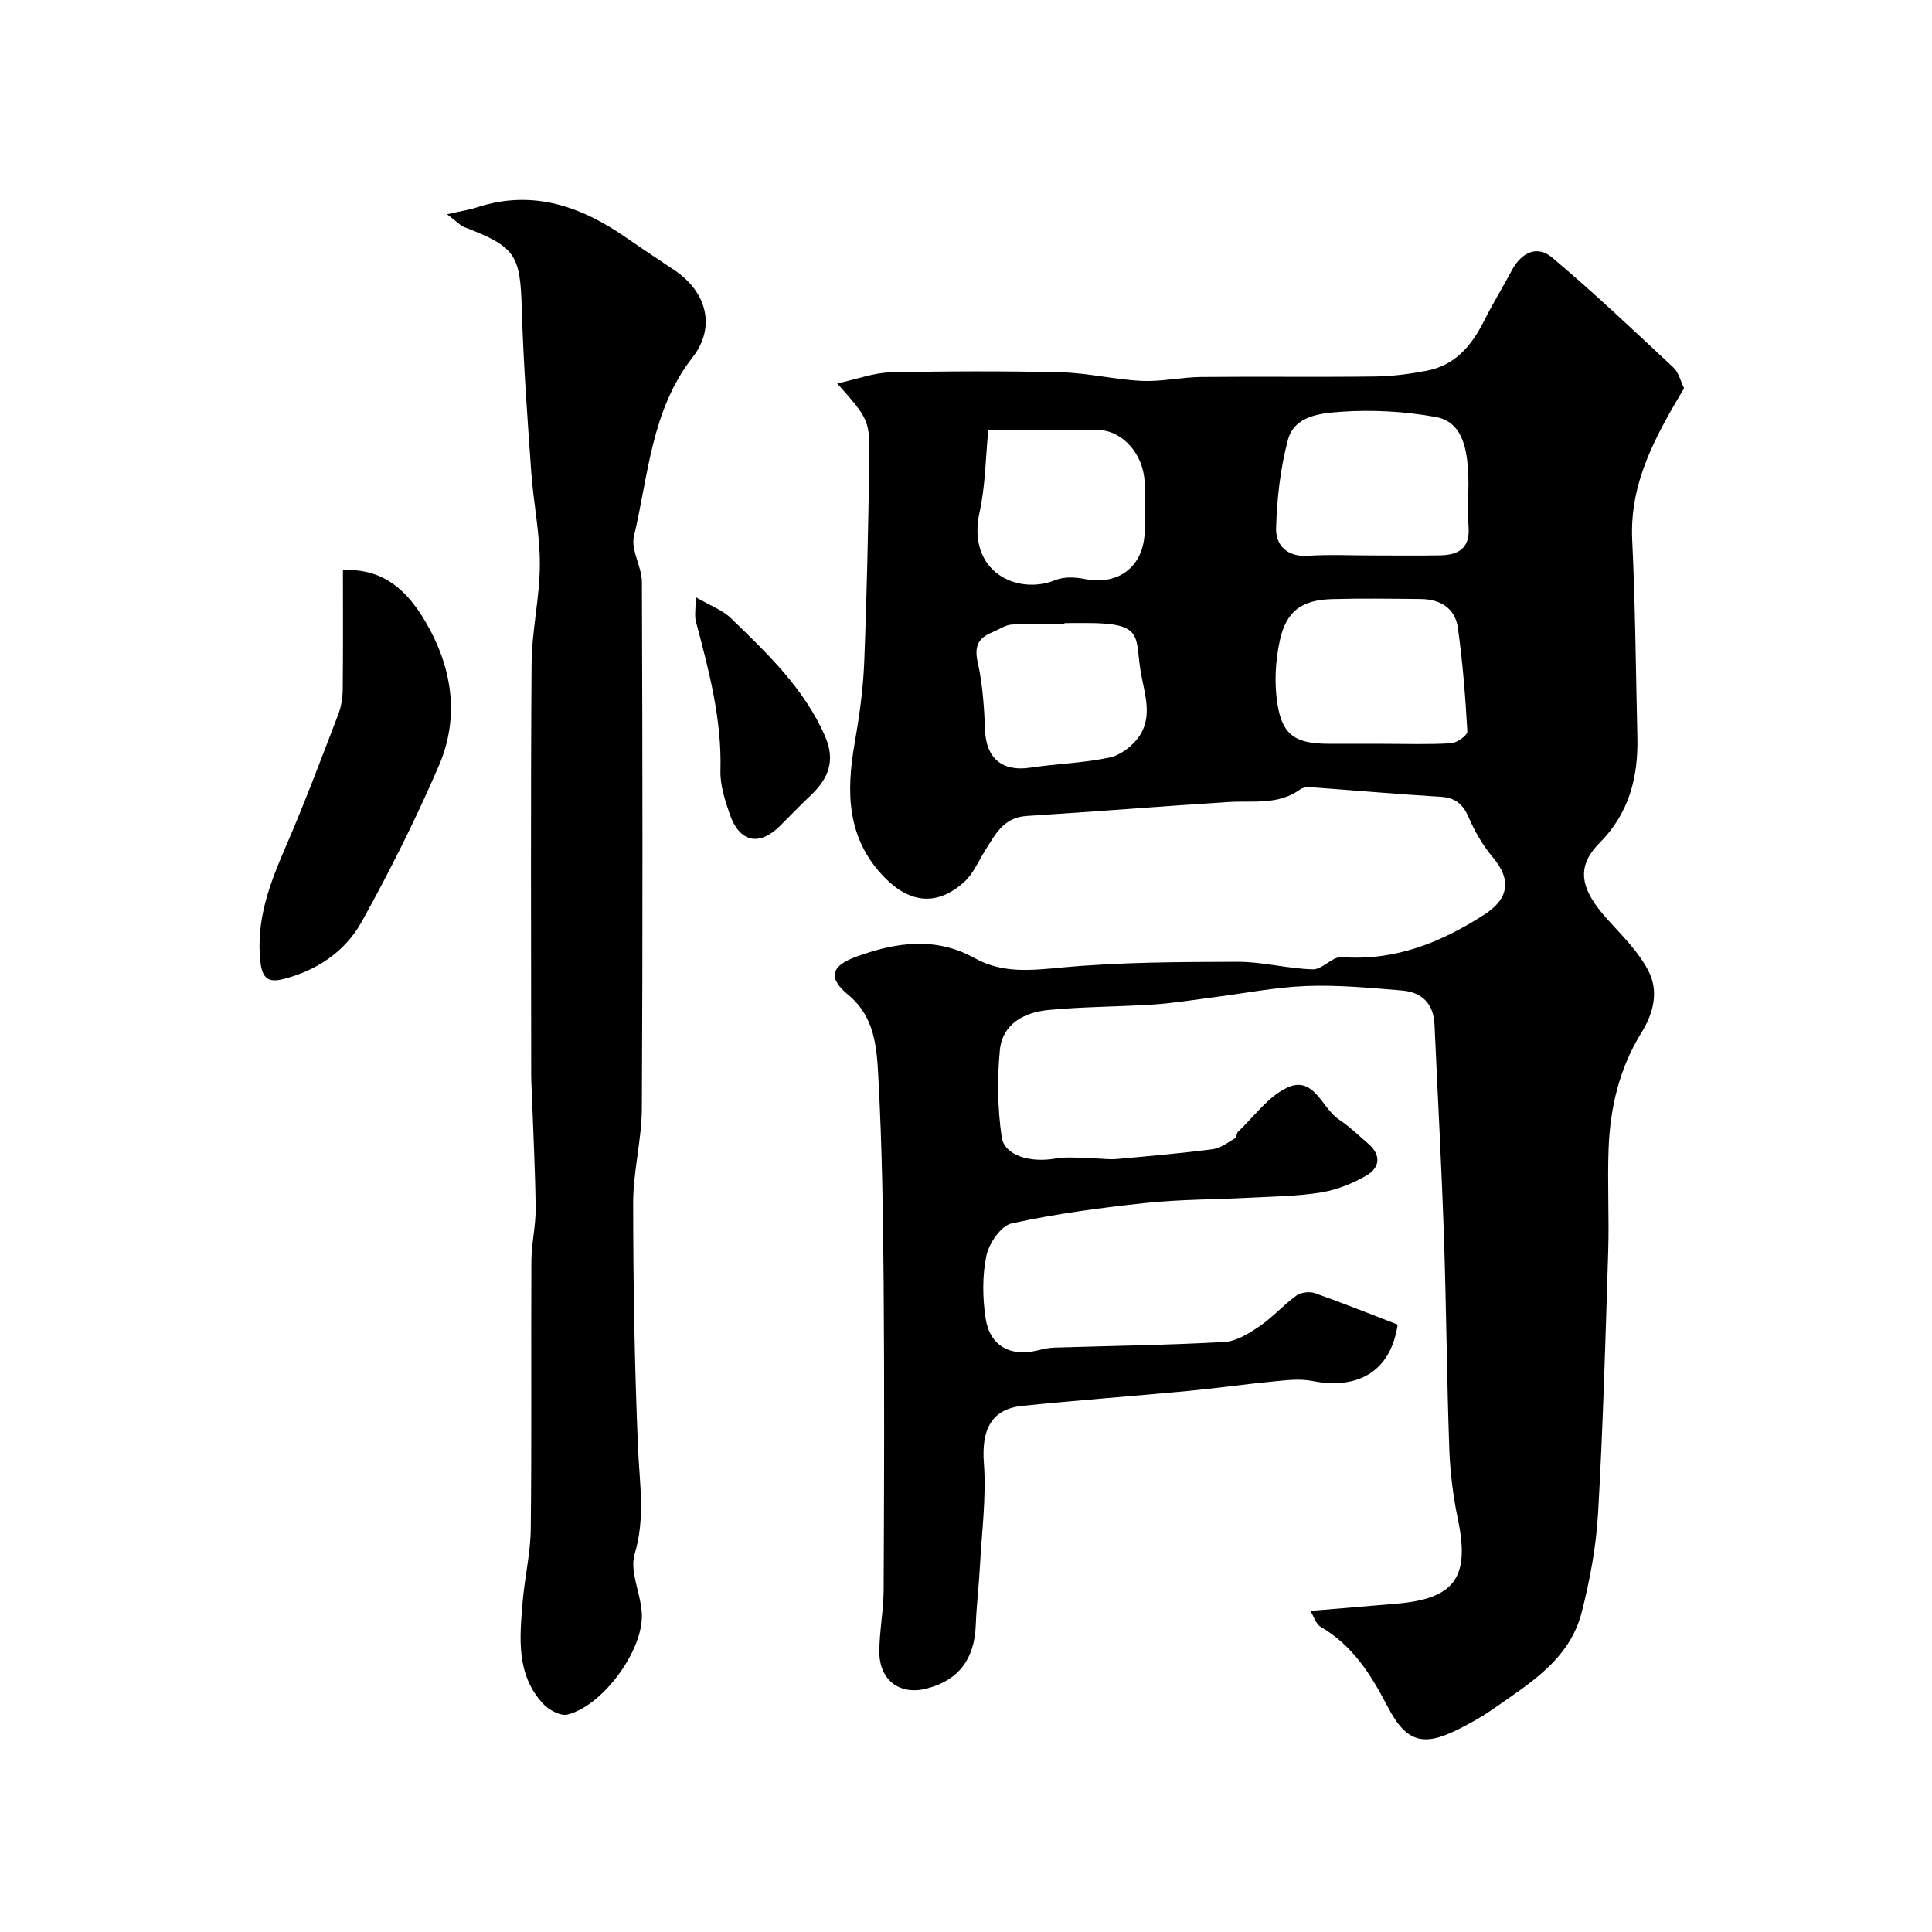
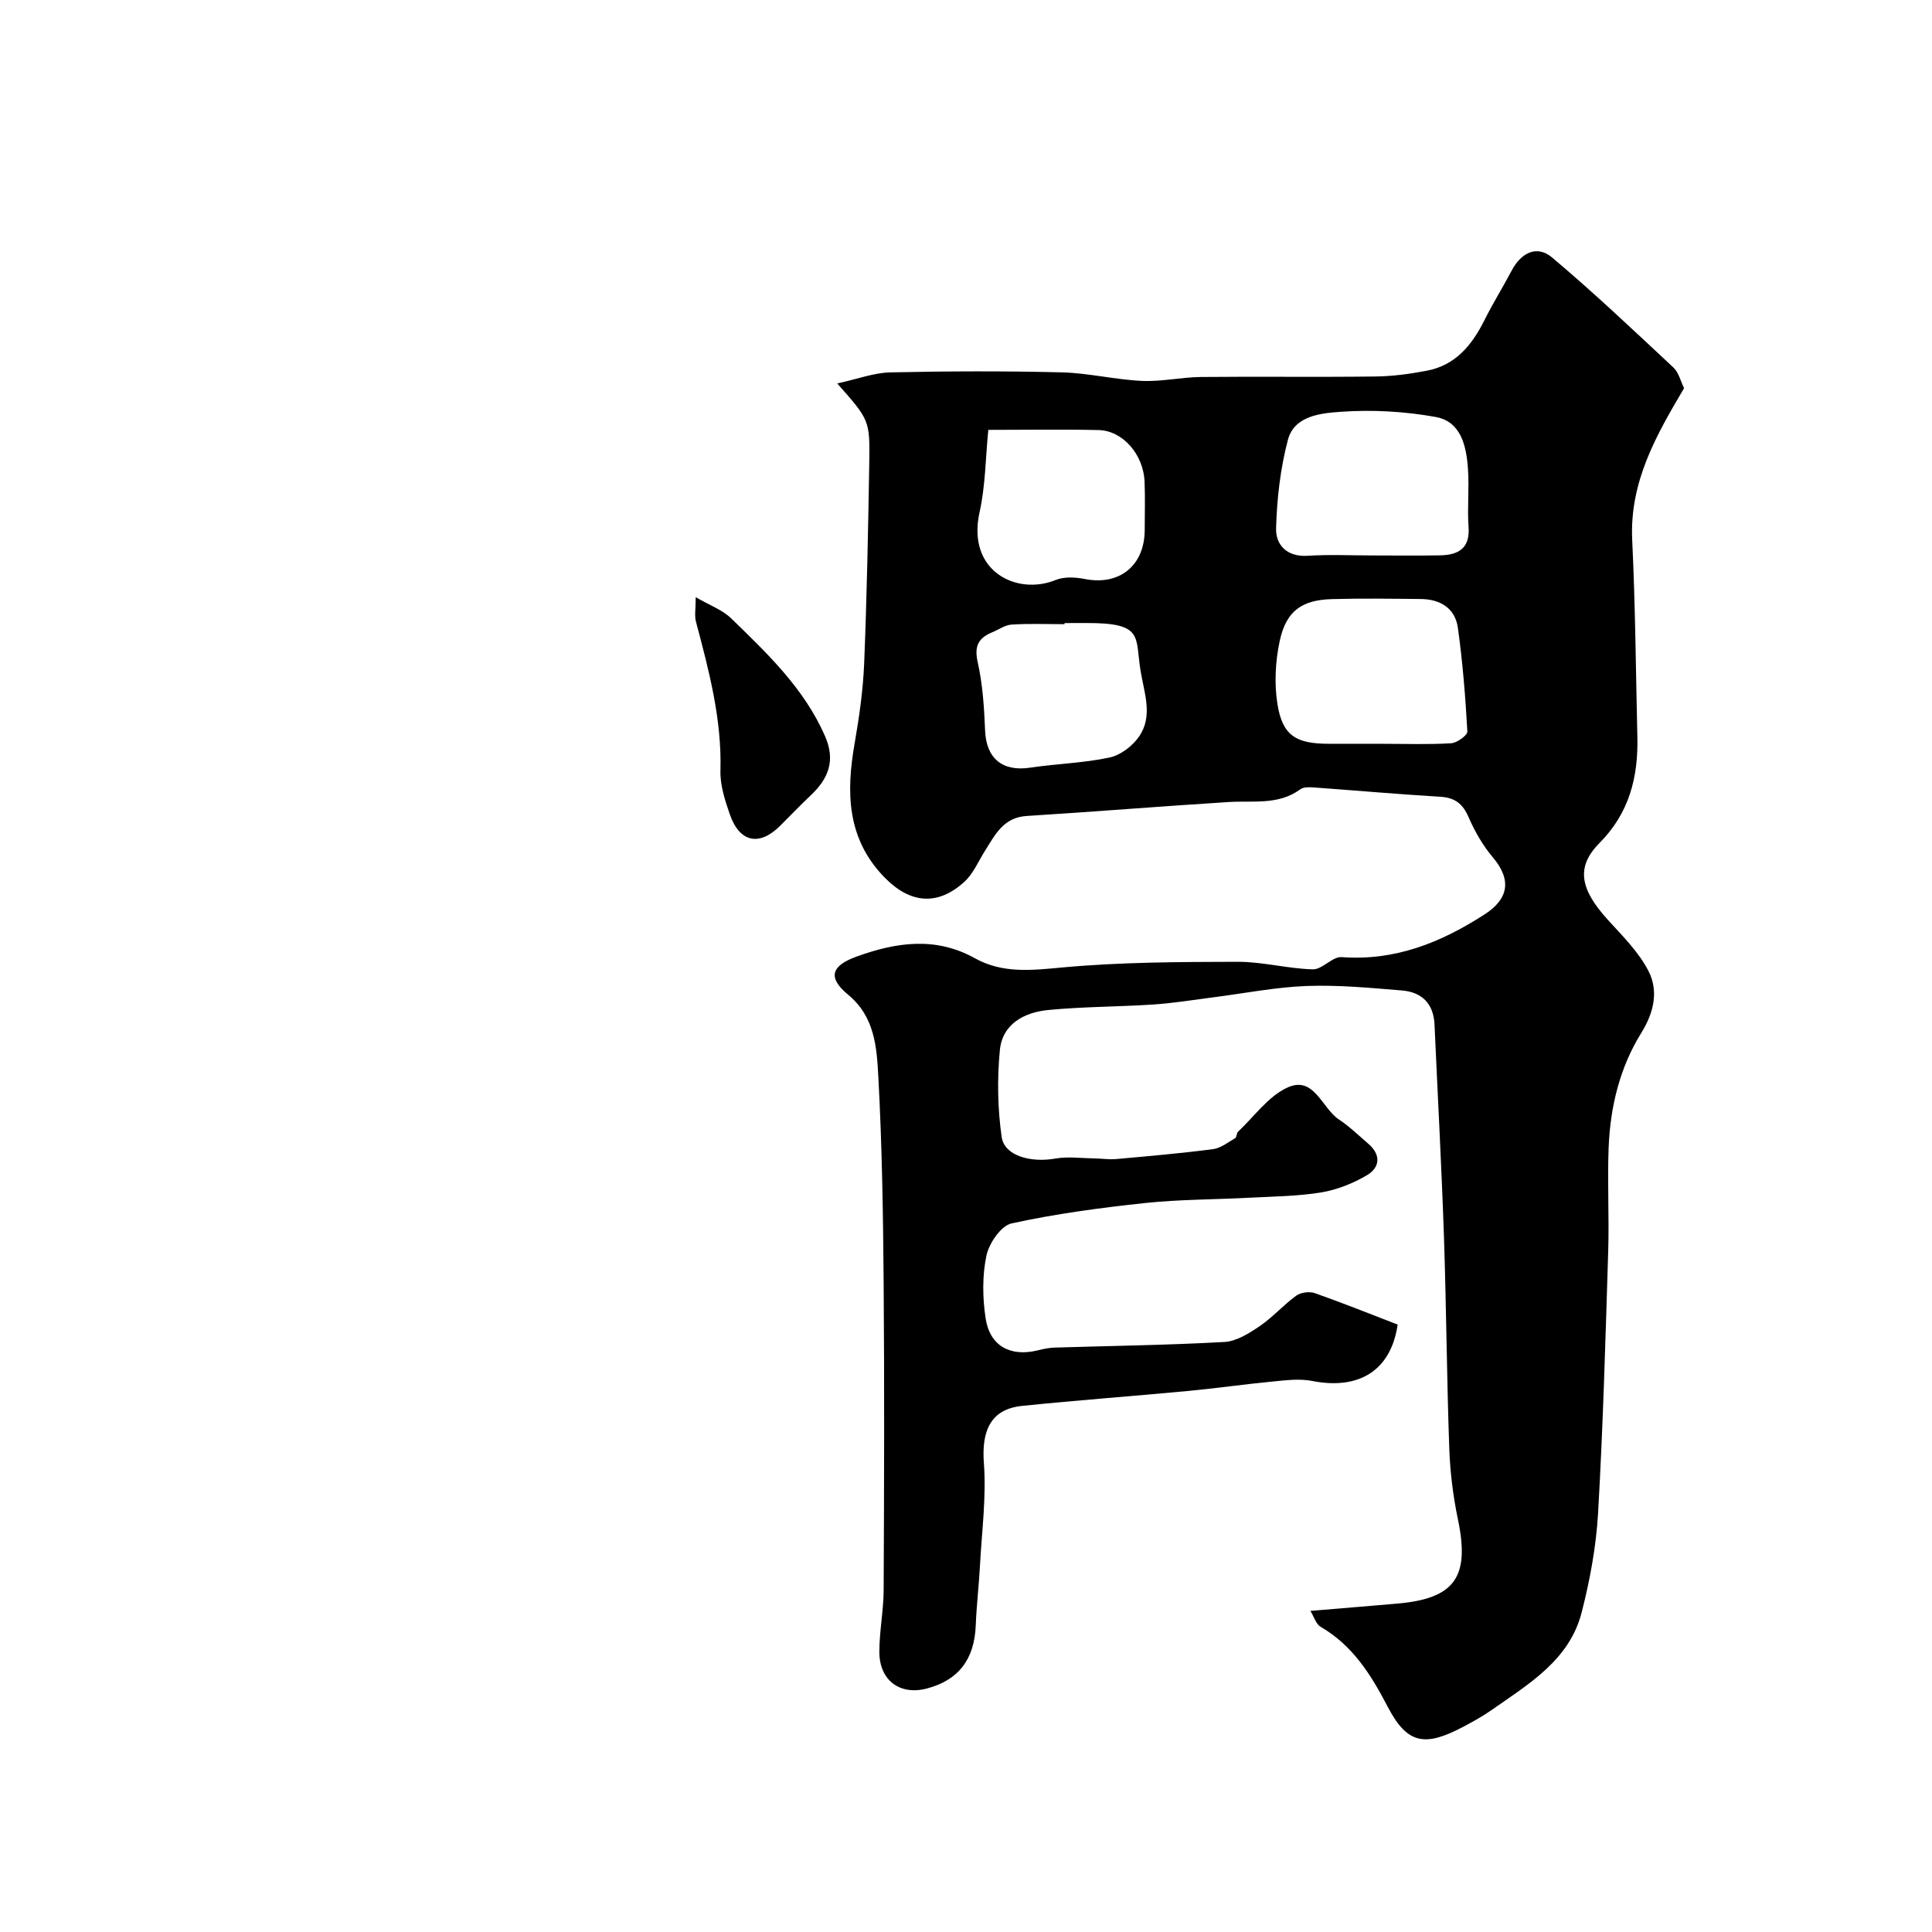
<svg xmlns="http://www.w3.org/2000/svg" enable-background="new 0 0 400 400" viewBox="0 0 400 400">
  <g fill="#000001">
    <path d="m173.34 79.39c4.22-.92 7.57-2.21 10.96-2.29 11.82-.26 23.66-.3 35.49-.01 5.55.14 11.06 1.51 16.61 1.77 4.08.19 8.19-.77 12.29-.81 12-.12 23.99.05 35.99-.1 3.59-.04 7.21-.52 10.74-1.2 5.93-1.13 9.34-5.3 11.91-10.45 1.75-3.5 3.83-6.84 5.66-10.3 1.95-3.69 5.21-5.33 8.35-2.69 8.64 7.27 16.85 15.06 25.11 22.77 1.12 1.05 1.51 2.87 2.22 4.29-5.76 9.73-11.31 19.41-10.74 31.42.65 13.58.75 27.19 1.07 40.79.19 8.32-1.66 15.73-7.86 21.98-4.93 4.97-3.98 9.57 1.73 15.86 3.05 3.36 6.43 6.69 8.45 10.66 2.09 4.12 1.12 8.54-1.52 12.79-4.46 7.19-6.42 15.33-6.75 23.75-.28 7.15.13 14.33-.09 21.49-.56 18.04-1.06 36.08-2.09 54.09-.4 6.95-1.68 13.94-3.42 20.69-2.54 9.81-10.91 14.74-18.55 20.1-1.86 1.31-3.87 2.42-5.89 3.49-7.97 4.23-11.64 3.68-15.7-4.11-3.48-6.68-7.23-12.68-13.89-16.56-.96-.56-1.36-2.06-2.12-3.29 6.27-.53 12.12-1 17.96-1.51 11.99-1.04 15.08-5.52 12.59-17.43-1-4.78-1.61-9.71-1.79-14.59-.52-14.59-.61-29.2-1.1-43.79-.5-14.71-1.3-29.4-1.96-44.1-.19-4.31-2.64-6.7-6.72-7.03-6.58-.54-13.21-1.18-19.79-.93-6.51.25-12.99 1.55-19.48 2.37-4.06.52-8.12 1.19-12.2 1.46-7.26.48-14.56.44-21.79 1.14-4.94.48-9.49 2.87-10.01 8.32-.57 5.93-.47 12.06.37 17.95.55 3.91 5.96 5.39 11.11 4.49 2.63-.46 5.42-.07 8.13-.03 1.49.02 3 .26 4.47.13 6.69-.6 13.39-1.18 20.05-2.05 1.61-.21 3.11-1.41 4.59-2.28.34-.2.26-1.01.59-1.32 3.36-3.17 6.27-7.36 10.26-9.17 5.49-2.49 7.09 4.28 10.63 6.63 2.18 1.44 4.08 3.3 6.07 5.01 2.68 2.3 2.46 4.92-.31 6.55-2.85 1.67-6.14 2.99-9.39 3.53-4.86.8-9.84.84-14.78 1.1-7.26.39-14.57.34-21.79 1.11-9.24.99-18.5 2.23-27.56 4.21-2.2.48-4.68 4.11-5.22 6.67-.88 4.17-.81 8.73-.17 12.98.88 5.75 5.13 8.02 10.78 6.64 1.11-.27 2.25-.53 3.38-.57 11.76-.37 23.54-.51 35.29-1.17 2.5-.14 5.11-1.79 7.3-3.28 2.7-1.84 4.92-4.39 7.57-6.31.94-.68 2.73-.91 3.84-.52 5.81 2.04 11.53 4.35 17.15 6.51-1.39 9.55-8.05 13.58-17.71 11.67-2.59-.51-5.39-.15-8.07.11-5.87.56-11.7 1.4-17.57 1.96-11.46 1.08-22.94 1.92-34.38 3.09-6.43.66-8.45 5-7.94 11.83.53 7.03-.43 14.18-.81 21.27-.22 4.1-.71 8.2-.87 12.3-.26 7.04-3.54 11.39-10.13 13.12-5.56 1.46-9.83-1.67-9.83-7.59 0-4.27.87-8.53.89-12.8.1-21.16.17-42.32 0-63.48-.11-14.27-.33-28.55-1.1-42.79-.33-6.06-.71-12.4-6.25-16.98-4.28-3.54-3.56-5.98 1.77-7.91 8.17-2.96 16.35-4.17 24.46.35 5.77 3.21 11.77 2.5 18.15 1.91 12.03-1.11 24.17-1.14 36.27-1.17 5.19-.01 10.37 1.43 15.56 1.56 1.97.05 4.05-2.67 5.96-2.53 11.06.82 20.53-3 29.58-8.83 5.05-3.25 5.65-7.21 1.68-11.89-2.06-2.43-3.71-5.34-4.99-8.28-1.2-2.77-2.83-4.02-5.84-4.2-8.7-.52-17.38-1.29-26.07-1.92-.97-.07-2.21-.14-2.9.37-4.55 3.34-9.76 2.32-14.82 2.64-13.96.87-27.9 2.02-41.86 2.89-4.79.3-6.5 3.85-8.59 7.16-1.39 2.2-2.45 4.79-4.31 6.48-5.5 5-11.16 4.52-16.43-.83-7.9-8.02-8.07-17.66-6.27-27.89.96-5.48 1.74-11.04 1.97-16.58.55-13.76.82-27.53 1.05-41.29.15-9.05.03-9.05-6.63-16.6zm110.84 35.61c4.65 0 9.3.07 13.95-.02 3.78-.07 6.25-1.41 5.92-5.91-.29-3.97.16-7.98-.12-11.95-.33-4.7-1.38-9.83-6.69-10.79-6.43-1.16-13.16-1.54-19.67-1.07-4.05.29-9.59.78-10.92 5.8-1.57 5.92-2.28 12.18-2.45 18.32-.1 3.41 2.22 5.96 6.53 5.69 4.47-.29 8.97-.07 13.45-.07zm2.32 39c4.66 0 9.32.17 13.96-.12 1.21-.08 3.38-1.65 3.34-2.44-.4-7.18-.97-14.38-1.97-21.5-.57-4.02-3.65-5.88-7.65-5.92-6.15-.06-12.31-.16-18.46.02-6.18.18-9.41 2.45-10.75 8.58-.92 4.23-1.17 8.88-.49 13.14 1.03 6.5 3.82 8.22 10.54 8.23 3.83.01 7.65.01 11.48.01zm-81.88-65c-.58 5.81-.59 11.56-1.81 17.04-2.72 12.24 7.71 17.31 15.73 14.05 1.76-.72 4.08-.6 6.02-.22 7.2 1.43 12.43-2.75 12.44-10.18 0-3.32.11-6.65-.03-9.97-.23-5.63-4.51-10.56-9.5-10.68-7.3-.17-14.6-.04-22.85-.04zm15.78 40v.23c-3.65 0-7.31-.15-10.95.08-1.37.09-2.68 1.05-4.02 1.6-2.85 1.17-3.76 2.84-3.01 6.17 1.03 4.6 1.34 9.4 1.53 14.13.22 5.76 3.54 8.59 9.29 7.73 5.49-.82 11.1-.95 16.5-2.11 2.29-.49 4.79-2.42 6.14-4.41 2.85-4.23 1.04-8.85.27-13.48-1.18-7.14.78-9.99-11.25-9.95-1.51.01-3.01.01-4.5.01z" />
-     <path d="m92.56 44.36c2.98-.68 4.62-.91 6.16-1.42 11.61-3.81 21.67-.2 31.14 6.4 3.22 2.24 6.49 4.4 9.75 6.58 6.72 4.49 8.66 11.81 3.78 18.06-8.57 10.98-9.13 24.41-12.14 37.06-.68 2.85 1.64 6.29 1.65 9.46.13 36.32.18 72.64-.01 108.97-.03 6.52-1.8 13.03-1.8 19.55.01 16.93.29 33.87 1.01 50.78.31 7.37 1.54 14.48-.7 21.94-1.1 3.67 1.33 8.26 1.49 12.47.28 7.57-8.09 18.93-15.38 20.77-1.45.37-3.91-.97-5.1-2.26-5.6-6.09-4.81-13.67-4.2-21.08.42-5.06 1.63-10.08 1.68-15.13.21-18.49.03-36.99.13-55.48.02-3.6.91-7.19.88-10.78-.07-7.64-.48-15.27-.75-22.9-.06-1.66-.17-3.32-.17-4.98-.01-28.32-.13-56.65.08-84.97.05-6.87 1.7-13.73 1.71-20.59.02-6.36-1.33-12.71-1.78-19.08-.79-11.18-1.62-22.38-1.95-33.58-.33-11.46-1.17-13.01-12.12-17.21-.68-.31-1.25-.98-3.36-2.58z" />
-     <path d="m71 118.05c8.58-.47 13.43 4.52 16.96 10.45 5.6 9.39 7.32 19.79 2.9 30.04-4.75 11.02-10.15 21.82-15.98 32.31-3.4 6.11-9.18 10.05-16.17 11.84-3.14.8-4.4-.1-4.79-3.51-.96-8.54 1.85-16.04 5.14-23.64 3.94-9.08 7.42-18.37 10.97-27.62.63-1.63.91-3.48.93-5.23.09-8 .04-16 .04-24.64z" />
    <path d="m144.04 123.64c2.93 1.71 5.51 2.62 7.3 4.35 7.51 7.3 15.14 14.51 19.48 24.43 2.21 5.06.7 8.78-2.95 12.23-2.17 2.05-4.24 4.22-6.36 6.33-4.32 4.3-8.4 3.44-10.43-2.43-1-2.89-2-6.01-1.92-8.99.3-10.65-2.38-20.73-5.07-30.85-.33-1.23-.05-2.63-.05-5.07z" />
  </g>
</svg>